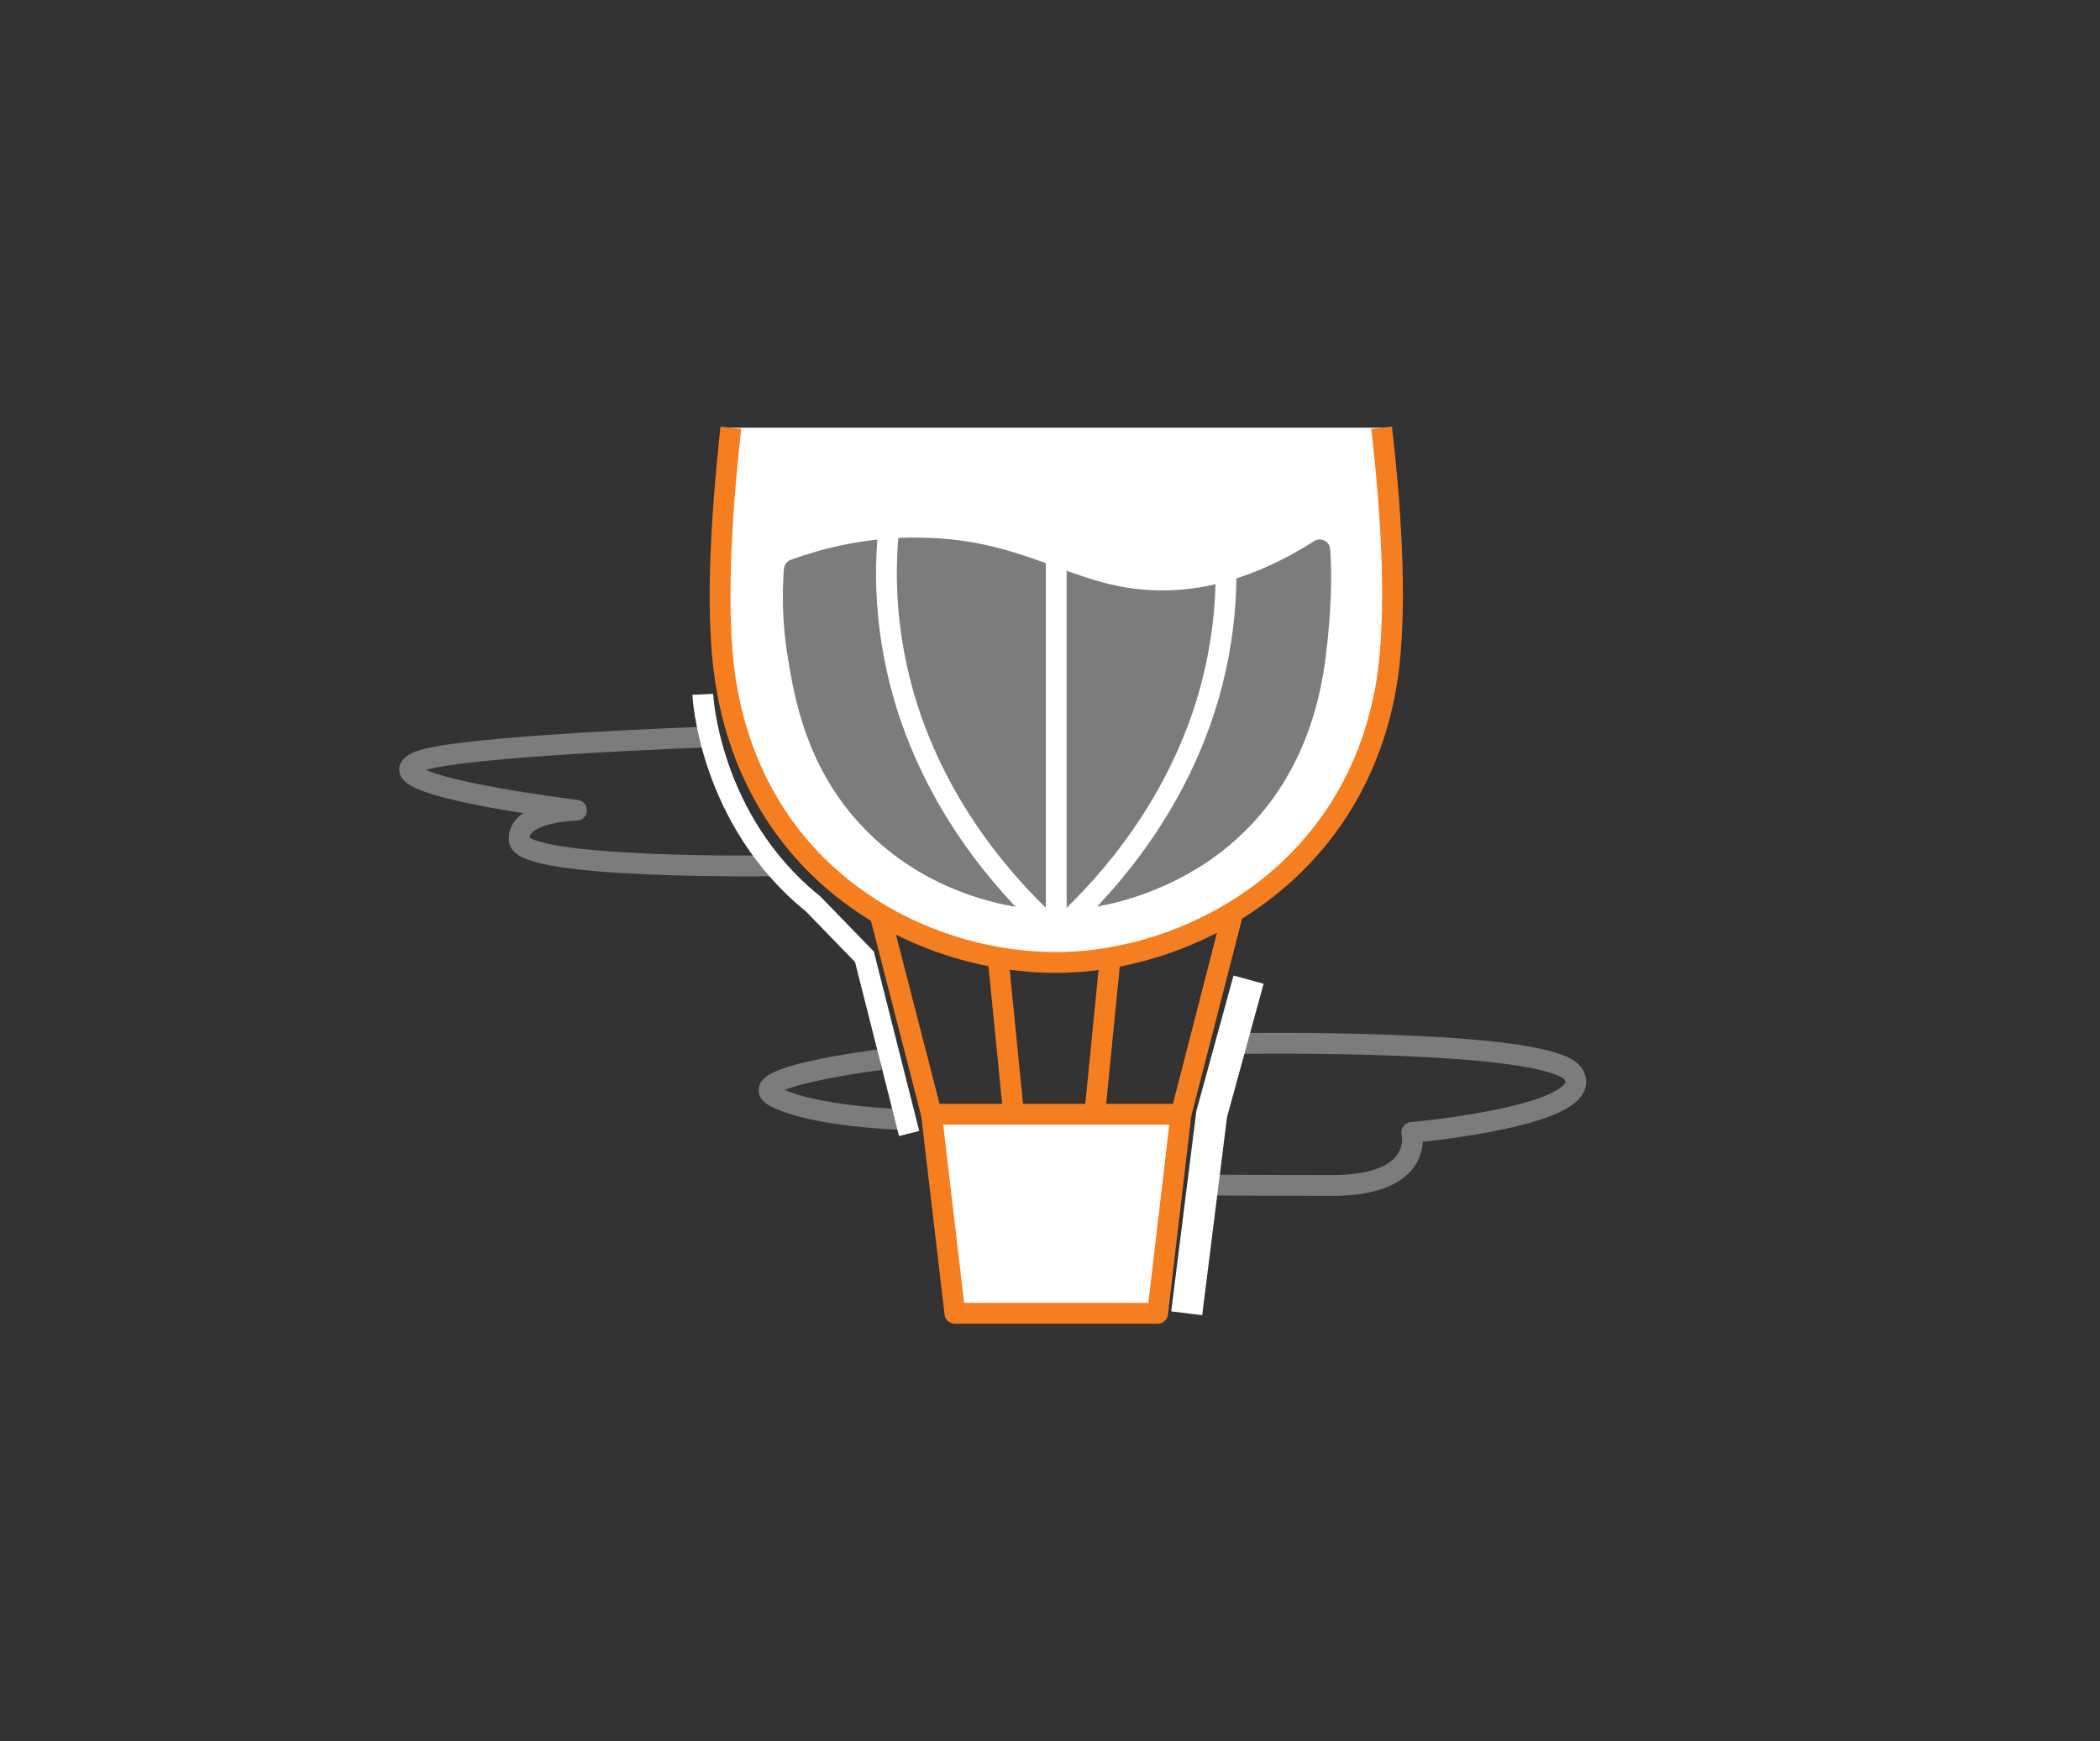
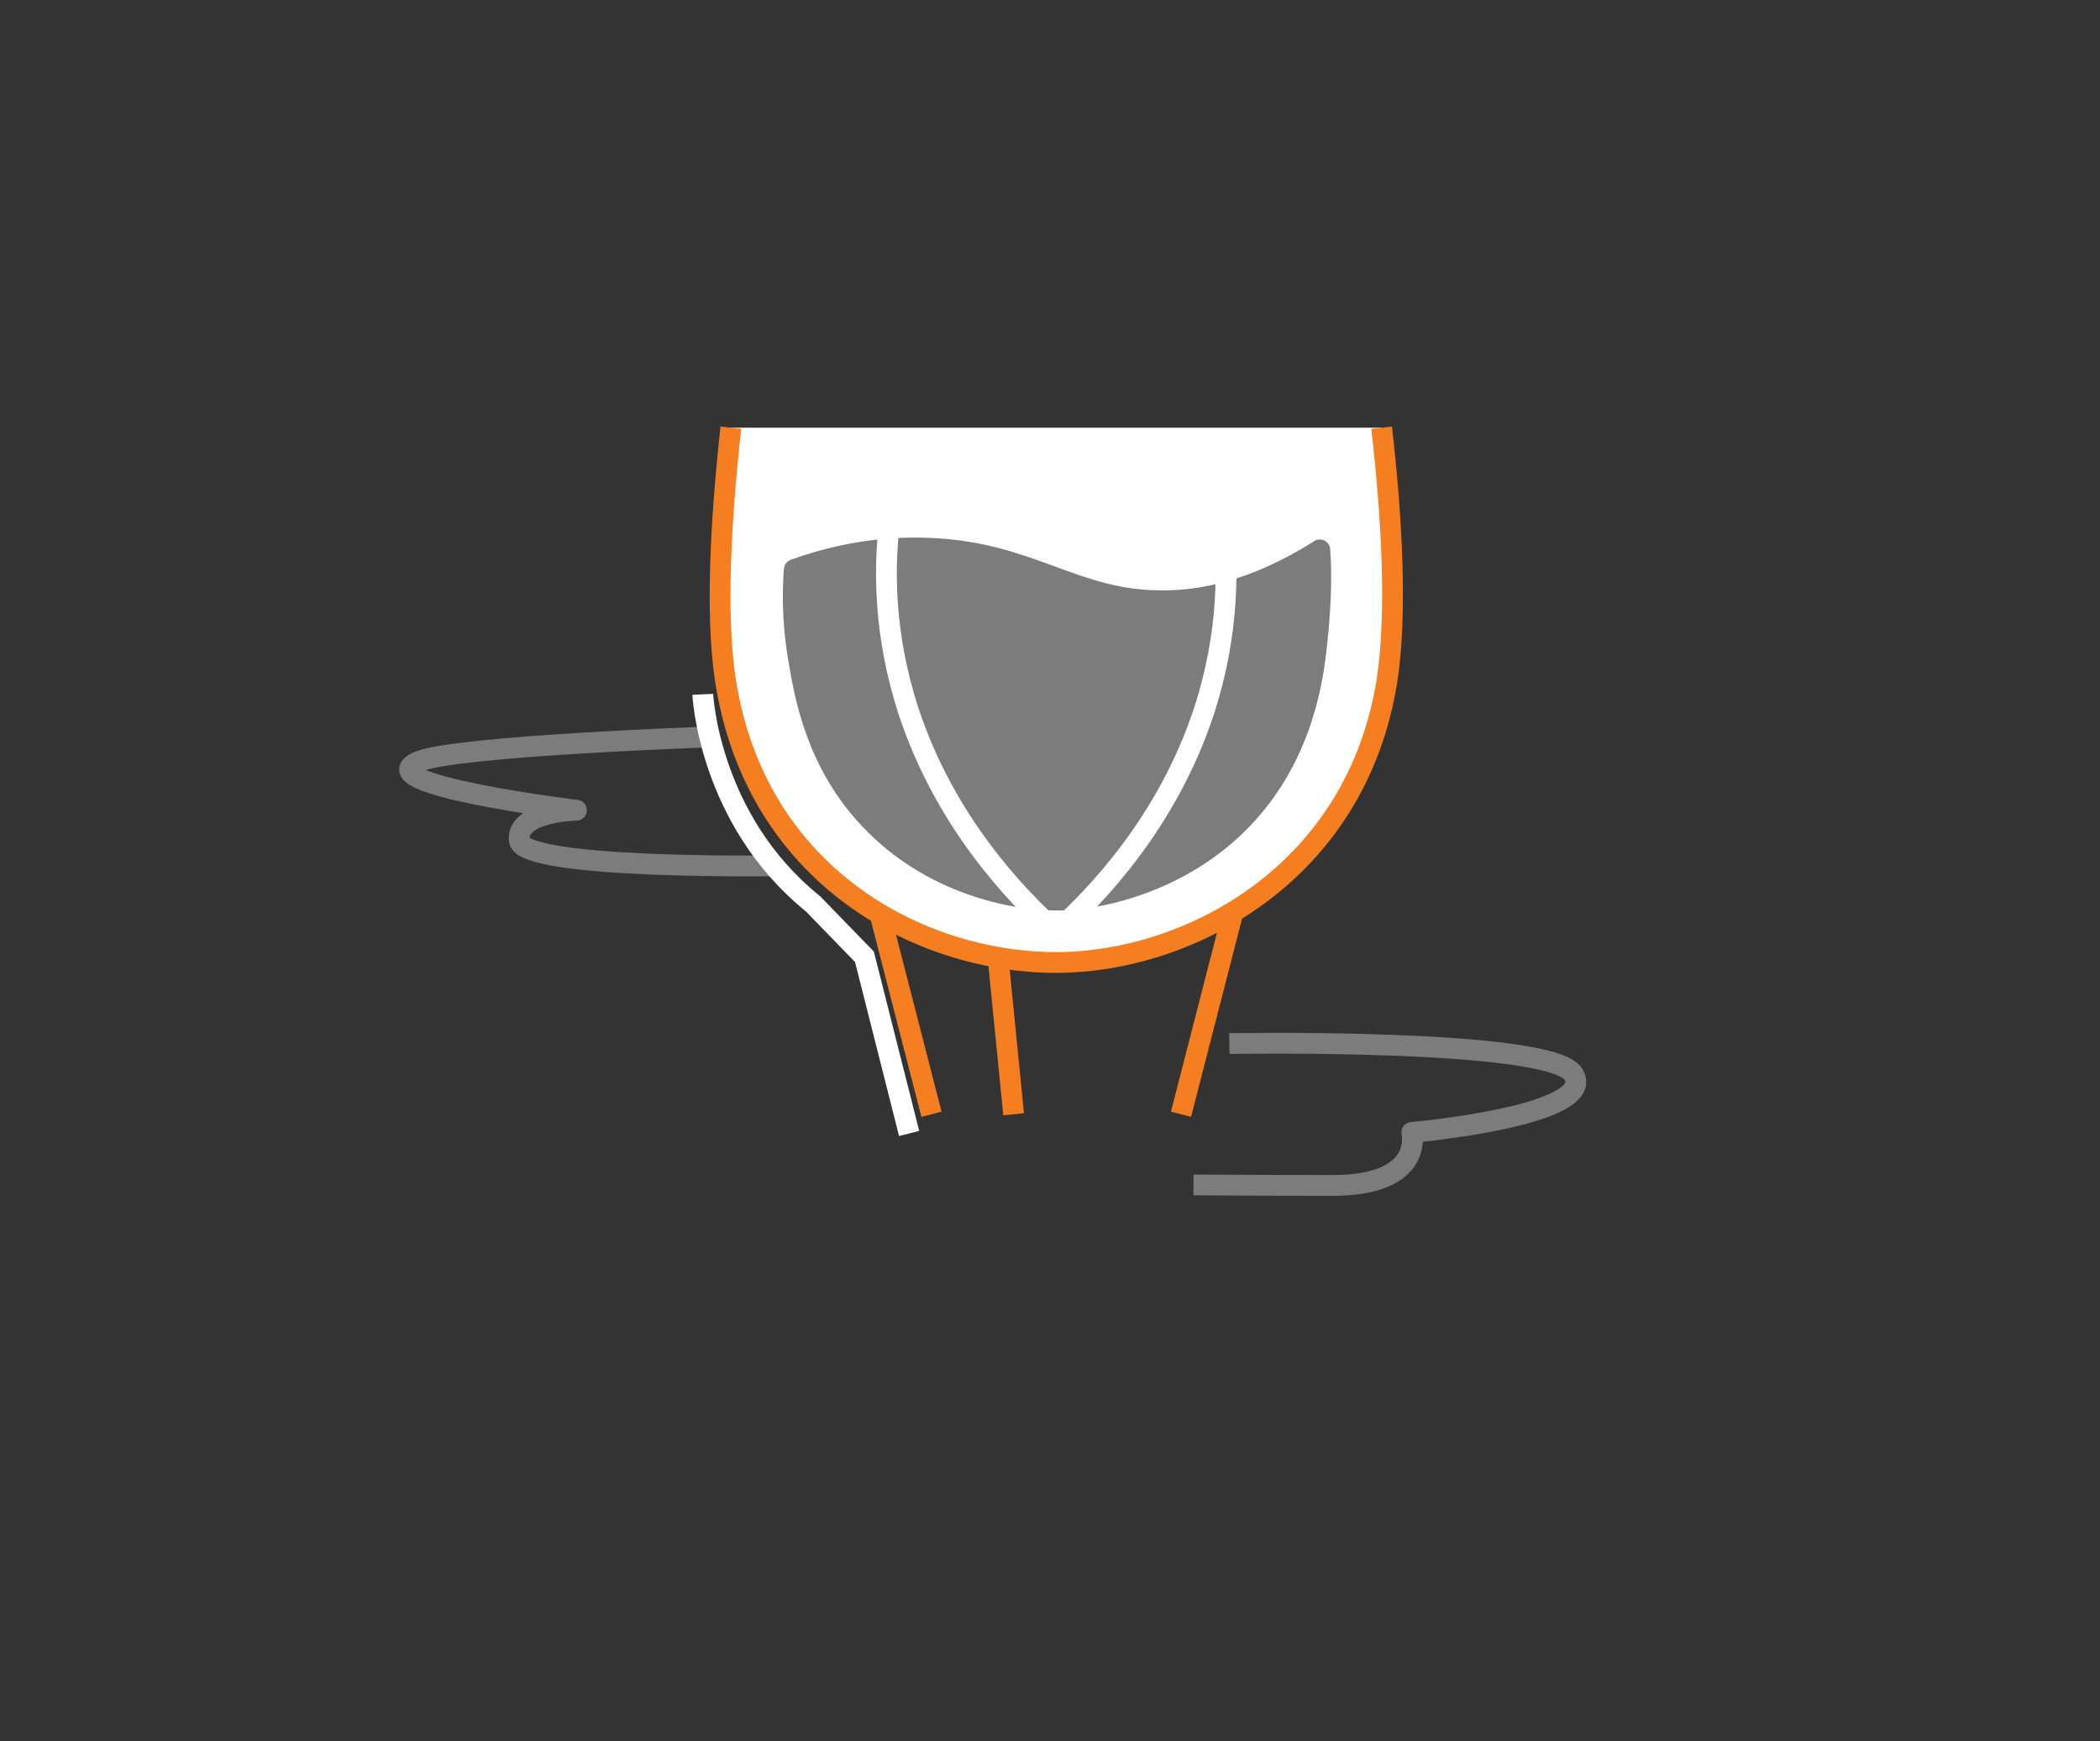
<svg xmlns="http://www.w3.org/2000/svg" version="1.1" id="SWITZERLAND" x="0px" y="0px" viewBox="0 0 404 335" style="enable-background:new 0 0 404 335;" xml:space="preserve">
  <rect x="0" y="0" width="404" height="335" fill="#333333" stroke="none" />
  <style type="text/css">
	.st0{fill:#FFFFFF;stroke:#F57E21;stroke-width:4;stroke-linejoin:round;stroke-miterlimit:10;}
	.st1{fill:#7C7C7C;stroke:#7C7C7C;stroke-width:4;stroke-linejoin:round;stroke-miterlimit:10;}
	.st2{fill:none;stroke:#FFFFFF;stroke-width:4;stroke-miterlimit:10;}
	.st3{fill:none;stroke:#7C7C7C;stroke-width:4;stroke-linejoin:round;stroke-miterlimit:10;}
	.st4{fill:none;stroke:#FFFFFF;stroke-width:6;stroke-miterlimit:10;}
</style>
  <g>
-     <polygon class="st0" points="179.2,214.4 227.2,214.4 222.7,252.7 183.7,252.7  " />
    <line class="st0" x1="179.2" y1="214.4" x2="165.2" y2="160" />
    <line class="st0" x1="227.2" y1="214.4" x2="241.2" y2="160" />
    <line class="st0" x1="195" y1="214.4" x2="190.8" y2="172.1" />
-     <line class="st0" x1="210.6" y1="214.4" x2="214.9" y2="171" />
    <path class="st0" d="M140.6,82.3c-2,18.3-2.9,35.9-1.1,48.2c5.7,38.1,37.5,54.7,63.7,54.7c25,0,57.9-16.7,63.7-54.7    c1.8-12.3,1-29.9-1.1-48.2" />
    <g>
      <path class="st1" d="M253,126.6c-5,38.3-37,46.6-49.7,46.6c-8.8,0-24.4-3.3-35.9-15.5c-10.4-10.9-12.6-23.9-13.8-31.1     c-1.2-7-1.1-12.9-0.8-17c5.8-2.1,14.9-4.6,26.1-4.1c19.6,0.8,27.8,10.2,44.9,10.1c7,0,17.4-1.7,30.1-9.8     C254.3,110.8,254.1,118,253,126.6z" />
    </g>
    <path class="st2" d="M203.2,179.3c7.8-7,21.4-21.2,28.4-42.4c5-15.3,4.7-28.5,3.6-37" />
    <path class="st2" d="M203.2,179.3c-7.8-7-21.4-21.2-28.4-42.4c-5-15.3-4.7-28.5-3.6-37" />
-     <line class="st2" x1="203.2" y1="178.2" x2="203.2" y2="100.9" />
    <path class="st3" d="M136.4,141.8c0,0-48.4,1.7-55.8,4.7c-10.8,4.4,30.3,9.4,30.3,9.4s-11.6,0.2-11,5.8c0.6,5.6,49.1,4.9,49.1,4.9" />
    <path class="st3" d="M236.5,200.8c0,0,61.9-1.1,66.2,5.9c4.9,8-31.1,11.2-31.1,11.2s2.6,10.2-15.3,10.2c-11.4,0-26.7-0.1-26.7-0.1" />
-     <path class="st3" d="M169.3,203.9c0,0-27.5,3.4-20.1,7.2s24.2,4.3,24.2,4.3" />
-     <polyline class="st4" points="240.2,188.5 233.1,214.4 228.3,252.7  " />
    <path class="st2" d="M135.2,133.6c0,0,1.1,24.1,21.2,40.3l9.9,10.2l8.6,34" />
  </g>
</svg>